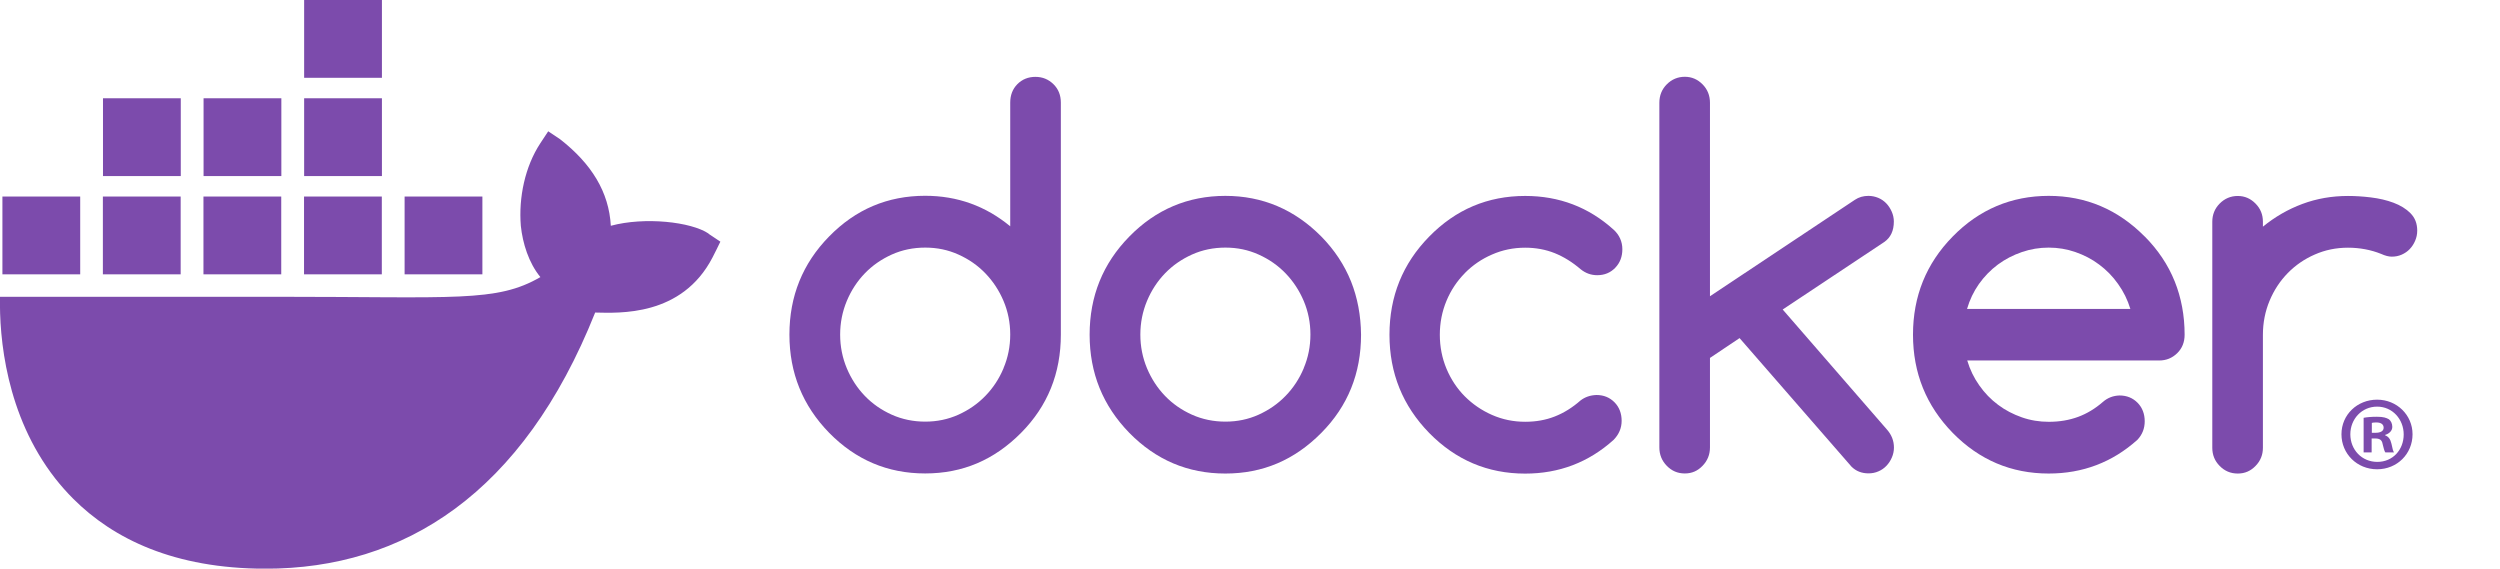
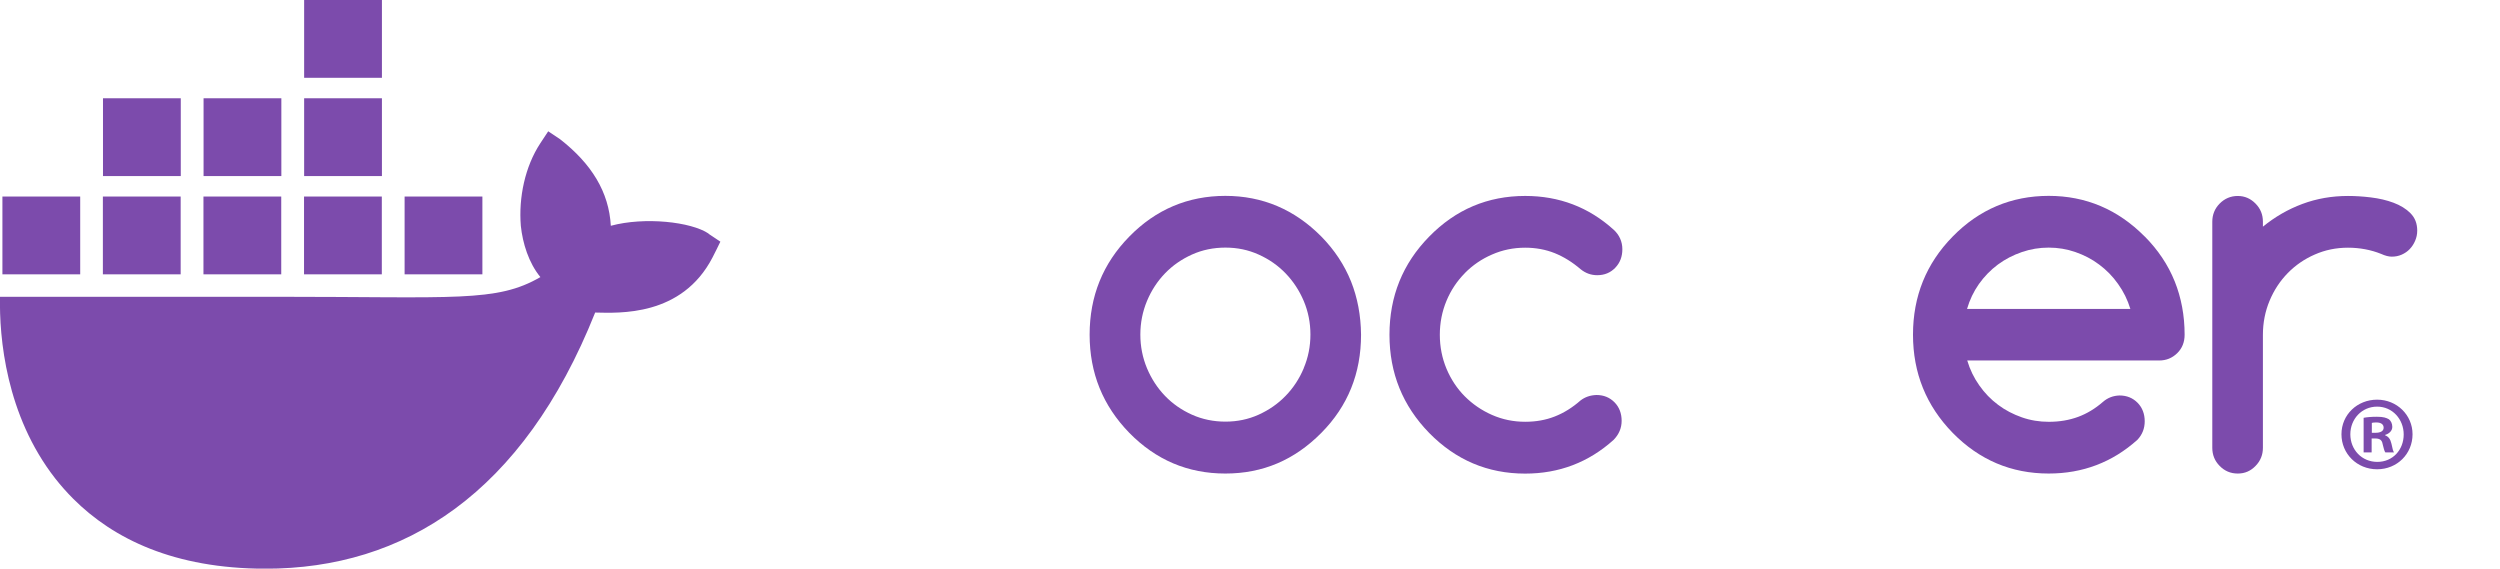
<svg xmlns="http://www.w3.org/2000/svg" xmlns:ns1="http://www.inkscape.org/namespaces/inkscape" xmlns:ns2="http://sodipodi.sourceforge.net/DTD/sodipodi-0.dtd" width="21.725mm" height="4.941mm" viewBox="0 0 21.725 4.941" version="1.1" id="svg11882" ns1:version="1.2.2 (b0a84865, 2022-12-01)" ns2:docname="docker.svg">
  <ns2:namedview id="namedview11884" pagecolor="#ffffff" bordercolor="#666666" borderopacity="1.0" ns1:showpageshadow="2" ns1:pageopacity="0.0" ns1:pagecheckerboard="0" ns1:deskcolor="#d1d1d1" ns1:document-units="mm" showgrid="false" ns1:zoom="0.2102413" ns1:cx="451.86174" ns1:cy="-2245.0394" ns1:window-width="1131" ns1:window-height="1360" ns1:window-x="9" ns1:window-y="26" ns1:window-maximized="0" ns1:current-layer="layer1" />
  <defs id="defs11879">
    <clipPath clipPathUnits="userSpaceOnUse" id="clipPath1868">
      <g id="g1872" transform="matrix(2.835,0,0,-2.835,-225.498,640.55)">
        <path d="M 18.463,147.797 H 158.135 V 255.66 H 18.463 Z" id="path1870" style="stroke-width:0.353" />
      </g>
    </clipPath>
    <clipPath clipPathUnits="userSpaceOnUse" id="clipPath1862">
      <g id="g1866" transform="matrix(2.835,0,0,-2.835,-228.331,641.335)">
-         <path d="M 18.463,147.797 H 158.135 V 255.66 H 18.463 Z" id="path1864" style="stroke-width:0.353" />
-       </g>
+         </g>
    </clipPath>
    <clipPath clipPathUnits="userSpaceOnUse" id="clipPath1856">
      <g id="g1860" transform="matrix(2.835,0,0,-2.835,-221.345,647.383)">
        <path d="M 18.463,147.797 H 158.135 V 255.66 H 18.463 Z" id="path1858" style="stroke-width:0.353" />
      </g>
    </clipPath>
    <clipPath clipPathUnits="userSpaceOnUse" id="clipPath1850">
      <g id="g1854" transform="matrix(2.835,0,0,-2.835,-221.345,640.761)">
        <path d="M 18.463,147.797 H 158.135 V 255.66 H 18.463 Z" id="path1852" style="stroke-width:0.353" />
      </g>
    </clipPath>
    <clipPath clipPathUnits="userSpaceOnUse" id="clipPath1844">
      <g id="g1848" transform="matrix(2.835,0,0,-2.835,-279.412,645.282)">
        <path d="M 18.463,147.797 H 158.135 V 255.66 H 18.463 Z" id="path1846" style="stroke-width:0.353" />
      </g>
    </clipPath>
    <clipPath id="clip0_933_8272">
-       <rect width="1531.25" height="250" fill="#ffffff" id="rect10436" x="0" y="0" />
-     </clipPath>
+       </clipPath>
    <clipPath id="clip0_466_1077">
      <rect width="102.385" height="20.308" fill="#ffffff" transform="translate(0,1.375)" id="rect8621" x="0" y="0" />
    </clipPath>
    <clipPath id="clip1_466_1077">
-       <rect width="20.308" height="20.308" fill="#ffffff" transform="translate(0,1.375)" id="rect8624" x="0" y="0" />
-     </clipPath>
+       </clipPath>
  </defs>
  <g ns1:label="Layer 1" ns1:groupmode="layer" id="layer1" transform="translate(174.721,-702.197)">
    <g id="g14814" transform="translate(-204.187,478.646)">
      <path class="cls-1" d="m 35.624,225.581 c -0.153,-0.103 -0.557,-0.147 -0.85,-0.068 -0.016,-0.292 -0.166,-0.538 -0.442,-0.753 l -0.102,-0.068 -0.068,0.103 c -0.134,0.203 -0.19,0.473 -0.17,0.719 0.016,0.151 0.068,0.321 0.17,0.445 -0.382,0.221 -0.733,0.171 -2.291,0.171 h -2.405 c -0.007,0.352 0.05,1.028 0.48,1.579 0.048,0.061 0.1,0.12 0.156,0.176 0.35,0.35 0.878,0.607 1.669,0.608 1.206,9e-4 2.239,-0.651 2.867,-2.226 0.207,0.004 0.753,0.037 1.02,-0.479 0.006,-0.009 0.068,-0.137 0.068,-0.137 l -0.102,-0.068 z m -4.588,-0.322 h -0.676 v 0.676 h 0.676 z m 0.874,0 h -0.676 v 0.676 h 0.676 z m 0.874,0 h -0.676 v 0.676 h 0.676 z m 0.874,0 h -0.676 v 0.676 h 0.676 z m -3.495,0 h -0.676 v 0.676 h 0.676 z m 0.874,-0.854 h -0.676 v 0.676 h 0.676 z m 0.874,0 h -0.676 v 0.676 h 0.676 z m 0.874,0 h -0.676 v 0.676 h 0.676 z m 0,-0.854 h -0.676 v 0.676 h 0.676 z" id="path3043" style="fill:#7c4bac;fill-opacity:1;stroke-width:0px" />
      <g id="g3059" transform="matrix(0.009,0,0,0.009,29.466,223.551)" style="fill:#7c4bac;fill-opacity:1">
        <path class="cls-1" d="m 2329.44,419.3 c 0,18.94 -14.87,33.81 -34.21,33.81 -19.34,0 -34.42,-14.87 -34.42,-33.81 0,-18.94 15.27,-33.4 34.42,-33.4 19.15,0 34.21,14.87 34.21,33.4 z m -60.07,0 c 0,14.87 11,26.68 26.07,26.68 15.07,0 25.46,-11.81 25.46,-26.47 0,-14.66 -10.8,-26.89 -25.65,-26.89 -14.85,0 -25.87,12.02 -25.87,26.68 z m 20.58,17.52 h -7.74 v -33.4 c 3.04,-0.61 7.33,-1.02 12.82,-1.02 6.32,0 9.16,1.02 11.61,2.45 1.84,1.42 3.26,4.07 3.26,7.33 0,3.67 -2.85,6.52 -6.91,7.74 v 0.41 c 3.24,1.21 5.08,3.66 6.1,8.14 1.01,5.09 1.62,7.13 2.45,8.35 h -8.35 c -1.02,-1.22 -1.64,-4.27 -2.65,-8.15 -0.61,-3.66 -2.65,-5.29 -6.93,-5.29 h -3.66 v 13.45 z m 0.19,-18.94 h 3.66 c 4.28,0 7.74,-1.42 7.74,-4.88 0,-3.06 -2.23,-5.11 -7.13,-5.11 -2.03,0 -3.46,0.21 -4.27,0.43 z" id="path3045" style="fill:#7c4bac;fill-opacity:1;stroke-width:0px" />
-         <path class="cls-1" d="m 1017.16,81.28 c -4.79,-4.68 -10.54,-7.06 -17.43,-7.06 -6.89,0 -12.81,2.38 -17.42,7.06 -4.62,4.68 -6.88,10.68 -6.88,17.83 v 119.4 c -23.7,-19.59 -51.05,-29.47 -82.16,-29.47 -36.16,0 -67.08,13.06 -92.7,39.27 -25.62,26.12 -38.34,57.72 -38.34,94.78 0,37.06 12.81,68.57 38.34,94.78 25.62,26.12 56.46,39.27 92.7,39.27 36.24,0 66.74,-13.06 92.7,-39.27 25.62,-25.86 38.34,-57.45 38.34,-94.78 V 99.11 c 0,-7.15 -2.35,-13.15 -7.15,-17.83 z m -48.18,274.11 v 0.18 c -4.27,10.15 -10.11,19.06 -17.51,26.65 -7.4,7.68 -16.12,13.68 -26.05,18.18 -10.02,4.5 -20.65,6.71 -32.06,6.71 -11.41,0 -22.3,-2.21 -32.32,-6.71 -10.02,-4.5 -18.65,-10.5 -25.96,-18.09 -7.32,-7.59 -13.15,-16.5 -17.42,-26.65 -4.27,-10.24 -6.45,-21.09 -6.45,-32.57 0,-11.48 2.18,-22.33 6.45,-32.57 4.27,-10.24 10.11,-19.06 17.42,-26.65 7.32,-7.59 16.03,-13.59 25.96,-18.09 10.02,-4.5 20.74,-6.71 32.32,-6.71 11.58,0 22.04,2.21 32.06,6.71 10.02,4.5 18.65,10.5 26.05,18.18 7.4,7.68 13.24,16.59 17.51,26.65 4.27,10.15 6.45,20.92 6.45,32.39 0,11.47 -2.18,22.33 -6.45,32.39 z" id="path3047" style="fill:#7c4bac;fill-opacity:1;stroke-width:0px" />
        <path class="cls-1" d="m 2099.77,271.64 c -6.36,-15.89 -16.05,-30.27 -28.76,-43.16 l -0.17,-0.09 c -25.88,-26.12 -56.82,-39.27 -92.7,-39.27 -35.88,0 -67.09,13.06 -92.71,39.27 -25.62,26.12 -38.33,57.72 -38.33,94.78 0,37.06 12.81,68.57 38.33,94.78 25.62,26.12 56.47,39.27 92.71,39.27 32.92,0 61.41,-10.85 85.64,-32.56 4.69,-4.94 7.06,-10.94 7.06,-17.92 0,-6.98 -2.26,-13.15 -6.89,-17.83 -4.61,-4.68 -10.45,-7.06 -17.42,-7.06 -6.09,0.18 -11.5,2.21 -16.11,6.27 -7.32,6.35 -15.25,11.21 -23.87,14.39 -8.63,3.18 -18.04,4.77 -28.31,4.77 -9.07,0 -17.78,-1.41 -26.05,-4.32 -8.29,-2.91 -16.03,-6.89 -22.92,-12.09 -6.98,-5.21 -12.98,-11.38 -18.12,-18.71 -5.14,-7.24 -9.06,-15.27 -11.67,-24.09 h 185.32 c 6.87,0 12.62,-2.38 17.42,-7.06 4.8,-4.68 7.15,-10.68 7.15,-17.83 0,-18.53 -3.24,-35.74 -9.58,-51.54 z m -200.48,26.65 c 2.53,-8.74 6.36,-16.77 11.5,-24.09 5.15,-7.24 11.24,-13.5 18.21,-18.71 7.06,-5.21 14.72,-9.18 23.17,-12.09 8.44,-2.91 17.06,-4.32 25.97,-4.32 8.91,0 17.51,1.41 25.86,4.32 8.37,2.91 16.05,6.88 22.92,12.09 6.98,5.21 13.07,11.38 18.21,18.71 5.22,7.24 9.16,15.27 11.86,24.09 h -157.71 z" id="path3049" style="fill:#7c4bac;fill-opacity:1;stroke-width:0px" />
        <path class="cls-1" d="m 2327.51,205.89 c -4.36,-4.32 -9.85,-7.68 -16.47,-10.15 -6.62,-2.47 -13.85,-4.15 -21.78,-5.12 -7.84,-0.97 -15.25,-1.41 -22.12,-1.41 -15.61,0 -30.24,2.56 -44,7.68 -13.77,5.12 -26.49,12.44 -38.17,21.97 v -4.76 c 0,-6.88 -2.35,-12.71 -7.15,-17.56 -4.78,-4.85 -10.45,-7.32 -17.15,-7.32 -6.7,0 -12.64,2.47 -17.42,7.32 -4.8,4.85 -7.15,10.77 -7.15,17.56 v 218.25 c 0,6.88 2.35,12.71 7.15,17.56 4.78,4.85 10.53,7.32 17.42,7.32 6.89,0 12.45,-2.47 17.15,-7.32 4.8,-4.85 7.15,-10.77 7.15,-17.56 V 323.18 c 0,-11.65 2.18,-22.59 6.45,-32.83 4.27,-10.24 10.11,-19.06 17.51,-26.65 7.42,-7.59 16.13,-13.59 26.05,-17.92 10.02,-4.41 20.66,-6.62 32.08,-6.62 11.42,0 22.2,2.03 32.06,6 3.91,1.77 7.32,2.65 10.28,2.65 3.4,0 6.62,-0.62 9.58,-1.94 2.96,-1.32 5.58,-3.09 7.76,-5.38 2.18,-2.29 3.91,-4.94 5.22,-8.03 1.31,-3 2.01,-6.27 2.01,-9.8 0,-6.88 -2.18,-12.44 -6.53,-16.77 h 0.08 z" id="path3051" style="fill:#7c4bac;fill-opacity:1;stroke-width:0px" />
        <path class="cls-1" d="m 1304.49,271.73 c -6.36,-15.8 -15.86,-30.27 -28.66,-43.33 -25.87,-26.12 -56.8,-39.27 -92.7,-39.27 -35.9,0 -67.08,13.06 -92.7,39.27 -25.62,26.12 -38.33,57.72 -38.33,94.78 0,37.06 12.81,68.57 38.33,94.78 25.62,26.12 56.46,39.27 92.7,39.27 36.24,0 66.74,-13.06 92.7,-39.27 25.62,-25.86 38.34,-57.45 38.34,-94.78 -0.18,-18.53 -3.4,-35.65 -9.67,-51.45 z m -45.65,83.66 v 0.18 c -4.27,10.15 -10.11,19.06 -17.51,26.65 -7.4,7.68 -16.12,13.68 -26.05,18.18 -9.93,4.5 -20.65,6.71 -32.06,6.71 -11.41,0 -22.3,-2.21 -32.32,-6.71 -10.02,-4.5 -18.65,-10.5 -25.96,-18.09 -7.32,-7.59 -13.15,-16.5 -17.42,-26.65 -4.27,-10.24 -6.45,-21.09 -6.45,-32.57 0,-11.48 2.18,-22.33 6.45,-32.57 4.27,-10.24 10.11,-19.06 17.42,-26.65 7.32,-7.59 16.03,-13.59 25.96,-18.09 10.02,-4.5 20.74,-6.71 32.32,-6.71 11.58,0 22.04,2.21 32.06,6.71 10.02,4.5 18.65,10.5 26.05,18.18 7.4,7.68 13.24,16.59 17.51,26.65 4.27,10.15 6.45,20.92 6.45,32.39 0,11.47 -2.18,22.33 -6.45,32.39 z" id="path3053" style="fill:#7c4bac;fill-opacity:1;stroke-width:0px" />
-         <path class="cls-1" d="m 1828.62,214.01 c 0,-3.35 -0.7,-6.53 -2,-9.53 -1.31,-3 -3.05,-5.73 -5.23,-8.03 -2.18,-2.29 -4.79,-4.15 -7.75,-5.38 -2.96,-1.23 -6.18,-1.94 -9.58,-1.94 -4.88,0 -9.24,1.24 -13.07,3.8 l -139.92,93.11 V 99.29 c 0,-7.06 -2.35,-12.97 -7.14,-17.83 -4.79,-4.85 -10.45,-7.32 -17.16,-7.32 -6.71,0 -12.63,2.47 -17.43,7.32 -4.79,4.85 -7.14,10.77 -7.14,17.83 V 432 c 0,6.88 2.35,12.8 7.14,17.74 4.79,4.94 10.54,7.41 17.43,7.41 6.89,0 12.46,-2.47 17.16,-7.41 4.79,-4.94 7.14,-10.86 7.14,-17.74 v -86.4 l 28.58,-19.15 108.12,124.17 c 4.36,4.32 9.85,6.44 16.38,6.44 3.4,0 6.62,-0.62 9.58,-1.94 2.96,-1.24 5.58,-3.09 7.75,-5.38 2.18,-2.29 3.92,-4.94 5.23,-8.03 1.31,-3 2,-6.27 2,-9.53 0,-6.53 -2.26,-12.36 -6.8,-17.47 l -100.63,-115.87 98.01,-65.13 c 6.27,-4.32 9.32,-10.94 9.32,-19.86 v 0.18 z" id="path3055" style="fill:#7c4bac;fill-opacity:1;stroke-width:0px" />
        <path class="cls-1" d="m 1414.36,263.7 c 7.49,-7.59 16.21,-13.59 26.23,-17.92 10.02,-4.41 20.65,-6.62 32.06,-6.62 10.28,0 19.78,1.77 28.58,5.29 8.71,3.53 17.08,8.74 25,15.53 4.7,3.79 10.02,5.73 15.94,5.73 7.06,0 12.81,-2.38 17.43,-7.15 4.62,-4.77 6.88,-10.77 6.88,-17.92 0,-7.15 -2.79,-13.77 -8.45,-18.88 -24.05,-21.71 -52.53,-32.57 -85.38,-32.57 -36.16,0 -67.08,13.06 -92.7,39.27 -25.62,26.12 -38.33,57.72 -38.33,94.78 0,37.06 12.81,68.57 38.33,94.78 25.62,26.12 56.46,39.27 92.7,39.27 32.76,0 61.25,-10.85 85.38,-32.57 5.14,-5.29 7.76,-11.38 7.76,-18.44 0,-7.06 -2.27,-13.15 -6.88,-17.83 -4.62,-4.68 -10.45,-7.06 -17.42,-7.06 -5.92,0.18 -11.07,1.94 -15.42,5.29 -7.84,6.88 -16.03,12 -24.83,15.44 -8.71,3.44 -18.21,5.12 -28.58,5.12 -11.41,0 -22.04,-2.21 -32.06,-6.62 -10.02,-4.41 -18.73,-10.41 -26.23,-17.91 -7.49,-7.5 -13.42,-16.5 -17.69,-26.65 -4.27,-10.24 -6.45,-21.18 -6.45,-32.83 0,-11.65 2.18,-22.59 6.45,-32.83 4.27,-10.24 10.19,-19.06 17.69,-26.65 v -0.09 z" id="path3057" style="fill:#7c4bac;fill-opacity:1;stroke-width:0px" />
      </g>
    </g>
  </g>
</svg>